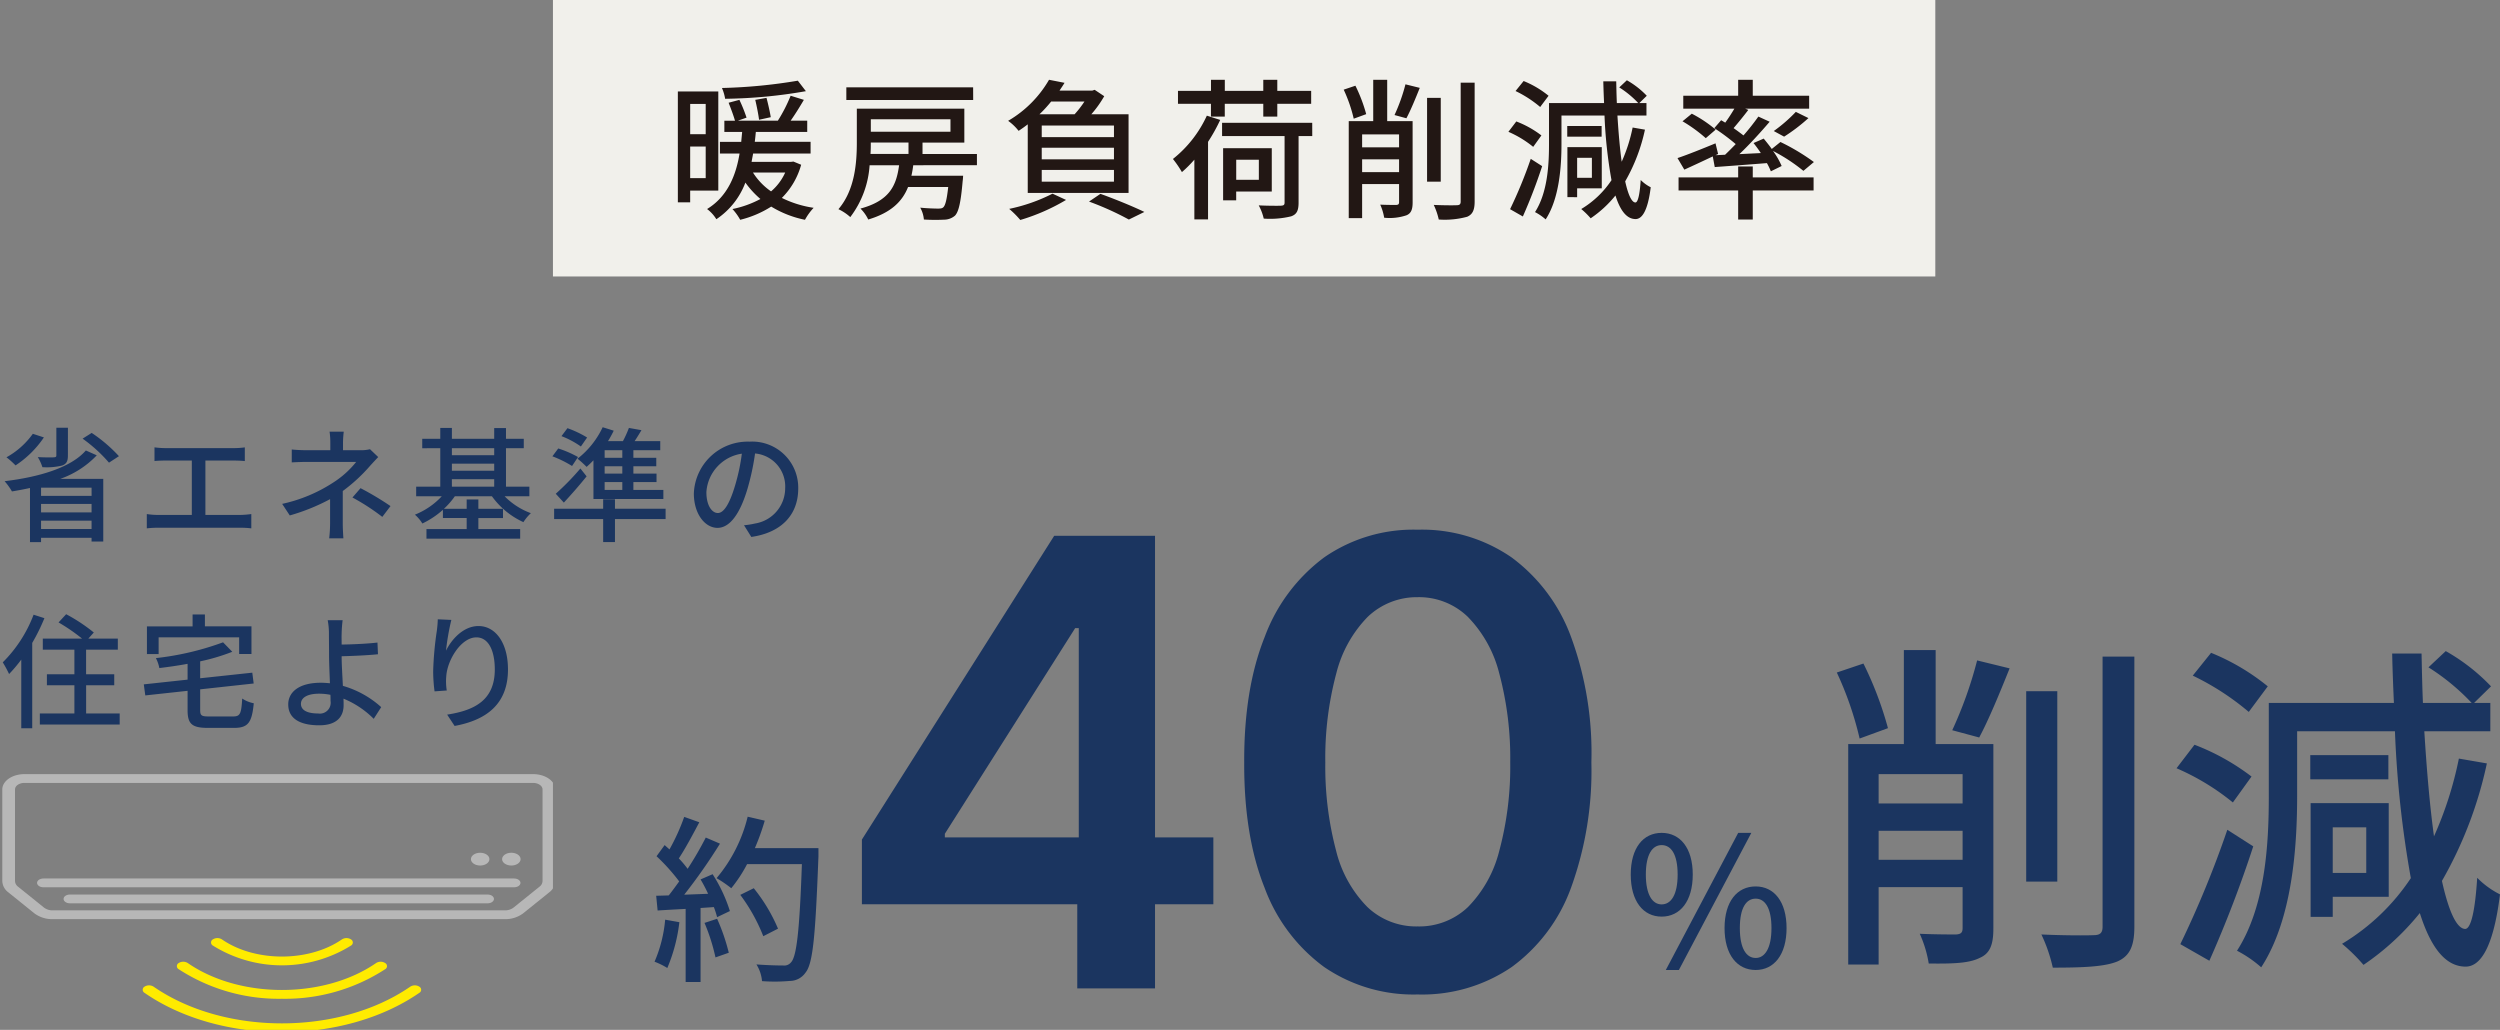
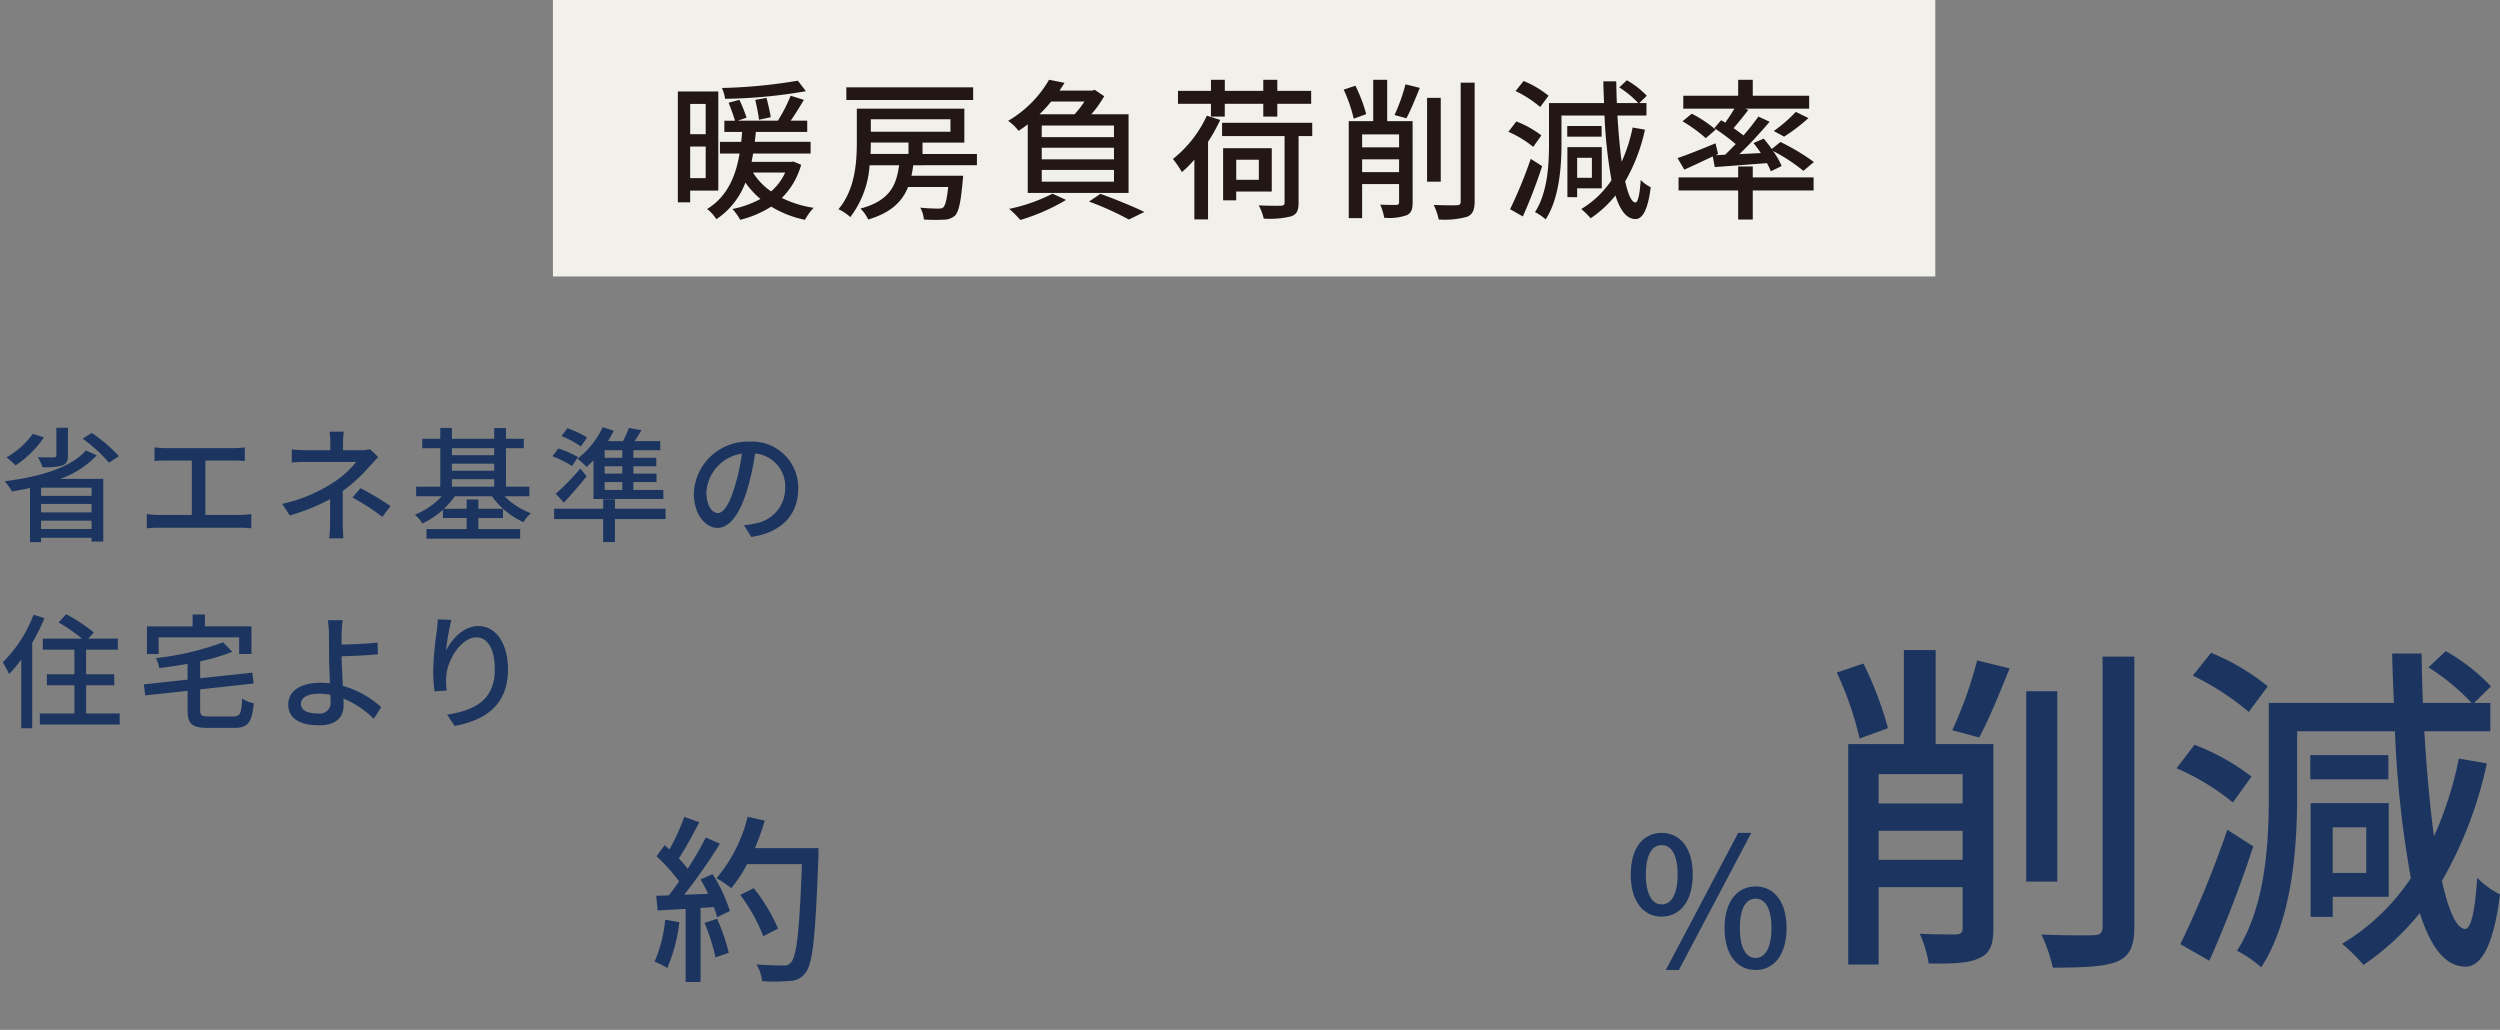
<svg xmlns="http://www.w3.org/2000/svg" width="361.7" height="149" viewBox="0 0 361.7 149">
  <rect x="0" y="0" width="361.7" height="149" fill="#808080" stroke="none" />
  <defs>
    <clipPath id="a">
-       <rect width="80" height="37" transform="translate(-0.333)" fill="#b7b7b7" />
-     </clipPath>
+       </clipPath>
  </defs>
  <g transform="translate(15940 17182)">
    <path d="M0,0H200V40H0Z" transform="translate(-15860 -17182)" fill="#f1f0eb" />
    <path d="M-64.57-18.326A76.161,76.161,0,0,1-75.548-17.27a6.683,6.683,0,0,1,.462,1.562,71.973,71.973,0,0,0,11.682-1.1Zm-3.916,5.28c-.11-.7-.374-1.892-.616-2.794l-1.628.286c.22.924.462,2.156.55,2.882ZM-77.9-14.96v4.378h-2.244V-14.96ZM-80.146-4.224V-8.8H-77.9v4.576Zm4.07,1.8V-16.764h-5.852V-.726h1.782V-2.42Zm9.68-2.618A7.752,7.752,0,0,1-68.442-2.31,9.351,9.351,0,0,1-71.06-5.038Zm1.188-1.584-.352.044h-5.7c.066-.418.154-.792.22-1.21h8.316V-9.482H-70.8c.066-.484.11-.946.154-1.43h7.436V-12.54h-2.4c.638-.9,1.32-2,1.914-3.014l-1.914-.594a22.4,22.4,0,0,1-1.848,3.608h-5.786l1.254-.44a21.645,21.645,0,0,0-1.034-2.574l-1.562.418c.33.836.726,1.892.924,2.6H-75.2v1.628h2.574c-.044.462-.088.924-.132,1.43h-3.08v1.694H-73C-73.5-4.752-74.668-1.606-77.7.242a5.311,5.311,0,0,1,1.342,1.474,11,11,0,0,0,4.2-5.3A13.123,13.123,0,0,0-69.982-1.21,14.669,14.669,0,0,1-74.03.242,7.806,7.806,0,0,1-72.908,1.8,14.949,14.949,0,0,0-68.42-.11,15.106,15.106,0,0,0-63.536,1.8,8.342,8.342,0,0,1-62.282.066a15.423,15.423,0,0,1-4.6-1.43,10.838,10.838,0,0,0,2.794-4.8Zm26-10.736H-57.552v1.826H-39.2Zm-9.35,7.986v1.65h-5.5c.044-.572.044-1.122.044-1.65Zm6.072-3.366v1.8H-54.01v-1.8Zm3.828,6.644V-7.722H-46.53v-1.65h6.05v-4.906H-56.034v4.884c0,2.9-.264,6.864-2.662,9.658A7.078,7.078,0,0,1-56.98,1.408a13.873,13.873,0,0,0,2.794-7.5h4.268c-.4,2.97-1.386,5.126-5.588,6.27A5.62,5.62,0,0,1-54.384,1.76c3.3-.99,4.928-2.6,5.764-4.708h5.808c-.2,1.826-.418,2.662-.7,2.926-.176.176-.4.2-.792.2S-45.76.154-46.86.044a4.2,4.2,0,0,1,.528,1.716,26.43,26.43,0,0,0,2.926.022,2.418,2.418,0,0,0,1.584-.594c.528-.572.836-1.914,1.1-4.994.044-.242.066-.77.066-.77h-7.48q.165-.726.264-1.518ZM-23.1-15.312a14.766,14.766,0,0,1-1.43,1.848h-5.082a18.922,18.922,0,0,0,1.694-1.848Zm4.268,5.148h-10.45v-1.672h10.45Zm0,3.212h-10.45V-8.624h10.45Zm0,3.234h-10.45V-5.412h10.45ZM-31.306-2.09H-16.72V-13.464h-5.39a16.081,16.081,0,0,0,1.87-2.618l-1.386-.924-.33.11h-4.752c.242-.374.506-.748.726-1.122l-2.244-.44a16.314,16.314,0,0,1-5.918,5.94,7.325,7.325,0,0,1,1.518,1.452c.462-.308.9-.616,1.32-.946Zm3.586.11A24.82,24.82,0,0,1-33.99.22a13.838,13.838,0,0,1,1.606,1.606,29.04,29.04,0,0,0,6.622-2.9Zm5.28,1.144a42.562,42.562,0,0,1,5.764,2.6l2.244-1.1c-1.54-.748-4.092-1.8-6.358-2.618ZM-4.8-13.134h2v-1.848H2.772v1.848H4.8v-1.848H9.7v-1.87H4.8v-1.606H2.772v1.606H-2.794v-1.606h-2v1.606H-9.57v1.87H-4.8Zm-.594-.132A17.062,17.062,0,0,1-10.3-7,15.324,15.324,0,0,1-9-5.1a17.444,17.444,0,0,0,1.8-1.8V1.738h1.98V-9.482a25.016,25.016,0,0,0,1.76-3.168Zm7.524,6.38v2.9H-1.144v-2.9ZM4-2.288v-6.27h-7.04v7.546h1.892V-2.288Zm5.852-9.944H-3.19v1.914H5.852V-.7c0,.352-.132.44-.55.462C4.928-.22,3.52-.22,2.112-.286a7.575,7.575,0,0,1,.726,1.914A12.917,12.917,0,0,0,6.8,1.3c.814-.286,1.078-.836,1.078-1.98v-9.636h1.98Zm7.81-1.254A22.474,22.474,0,0,0,16.1-17.6l-1.694.572a21.277,21.277,0,0,1,1.452,4.2ZM17.072-5.1V-6.952h5.346V-5.1Zm5.346-5.456v1.87H17.072v-1.87Zm1.958-1.914H20.7v-5.984H18.678v5.984H15.136V1.562h1.936V-3.366h5.346v2.6c0,.308-.11.4-.418.418-.286,0-1.3,0-2.31-.044A7.48,7.48,0,0,1,20.262,1.5,7.609,7.609,0,0,0,23.5,1.144c.682-.286.88-.88.88-1.87Zm-.9-.418c.594-1.1,1.32-2.86,1.936-4.4L23.342-17.8a25.9,25.9,0,0,1-1.584,4.444Zm4.972-2.948h-1.98V-3.718h1.98Zm2.882-2.2v17.2c0,.4-.176.528-.572.528-.462.022-1.848.022-3.322-.044A10.016,10.016,0,0,1,28.16,1.76a12.323,12.323,0,0,0,4.114-.4c.748-.33,1.078-.924,1.078-2.2v-17.2Zm12.716,1.892a14.086,14.086,0,0,0-3.608-2.134L39.27-16.83a16.642,16.642,0,0,1,3.564,2.31ZM43.01-10.406a14.5,14.5,0,0,0-3.63-2.024l-1.144,1.5a15.168,15.168,0,0,1,3.586,2.178ZM41.47-7.018A64.733,64.733,0,0,1,38.478.264L40.326,1.32A76.033,76.033,0,0,0,43.12-5.962Zm8.844-.154v2.9H48.18v-2.9Zm1.43,4.422V-8.712H46.772v7.238H48.18V-2.75Zm-.022-9.02H46.75v1.54h4.972Zm4.488.22A23.306,23.306,0,0,1,54.626-6.6c-.264-1.914-.462-4.2-.616-6.688h4.2v-1.8H57.178l1.078-1.056a12.357,12.357,0,0,0-2.882-2.244l-1.1,1.034a13.994,13.994,0,0,1,2.75,2.266h-3.1c-.044-1.034-.066-2.09-.088-3.146h-1.87c.022,1.078.066,2.134.11,3.146H44.11v5.94c0,2.97-.2,7-2.024,9.834a7.628,7.628,0,0,1,1.54,1.056c1.98-3.036,2.288-7.656,2.288-10.89v-4.136H52.14a67.828,67.828,0,0,0,1.012,9.35A13.7,13.7,0,0,1,48.774.242a11.264,11.264,0,0,1,1.364,1.342,16.5,16.5,0,0,0,3.586-3.3c.682,2.156,1.606,3.388,2.882,3.41.836.022,1.76-.88,2.222-4.6A5.508,5.508,0,0,1,57.376-3.96c-.132,2.112-.4,3.256-.77,3.256-.55-.022-1.056-1.166-1.474-3.058a25.859,25.859,0,0,0,2.86-7.48ZM68.09-5.83c2.112-.154,4.818-.352,7.546-.572a9.473,9.473,0,0,1,.572,1.188l1.562-.77a11.031,11.031,0,0,0-1.254-2.178,25.412,25.412,0,0,1,4.4,2.882l1.518-1.276a30.57,30.57,0,0,0-4.84-2.9L76.34-8.448c-.374-.528-.792-1.034-1.166-1.5L73.7-9.306c.352.44.726.946,1.056,1.452l-3.1.154c1.5-1.43,3.08-3.168,4.378-4.686L74.4-13.134a33.064,33.064,0,0,1-2.156,2.728c-.418-.33-.924-.7-1.43-1.056.66-.77,1.452-1.738,2.134-2.64l-.462-.176h9.262v-1.87H73.59v-2.31H71.478v2.31H63.536v1.87h7.392c-.374.638-.858,1.386-1.32,2.024-.22-.132-.4-.242-.594-.352l-.99,1.144a30.7,30.7,0,0,1,3.1,2.31c-.528.55-1.056,1.078-1.54,1.54L68.2-7.546l.374-.176L68.2-9.262c-2.024.836-4.114,1.672-5.5,2.134l.99,1.672c1.21-.55,2.684-1.232,4.114-1.914Zm-4.664-6.622a21.2,21.2,0,0,1,3.366,2.442l1.43-1.232a18.113,18.113,0,0,0-3.454-2.31Zm14.7,2.222a25.794,25.794,0,0,0,3.52-2.684l-1.826-.9a21.866,21.866,0,0,1-3.19,2.772ZM73.59-5.918H71.478v1.584H62.854v1.892h8.624v4.2H73.59v-4.2h8.8V-4.334h-8.8Z" transform="translate(-15760 -17152)" fill="#221714" />
    <path d="M-39.85-30.65A51.077,51.077,0,0,0-43.4-40l-3.85,1.3a48.356,48.356,0,0,1,3.3,9.55ZM-41.2-11.6v-4.2h12.15v4.2ZM-29.05-24v4.25H-41.2V-24Zm4.45-4.35h-8.35v-13.6h-4.6v13.6H-45.6V3.55h4.4V-7.65h12.15v5.9c0,.7-.25.9-.95.95-.65,0-2.95,0-5.25-.1a17,17,0,0,1,1.3,4.3c3.6.05,5.85-.05,7.35-.8,1.55-.65,2-2,2-4.25Zm-2.05-.95c1.35-2.5,3-6.5,4.4-10l-4.7-1.15a58.856,58.856,0,0,1-3.6,10.1Zm11.3-6.7h-4.5V-8.45h4.5Zm6.55-5V-1.9c0,.9-.4,1.2-1.3,1.2-1.05.05-4.2.05-7.55-.1A22.764,22.764,0,0,1-16,4c4.55,0,7.55-.15,9.35-.9,1.7-.75,2.45-2.1,2.45-5V-41Zm23.9,4.3a32.014,32.014,0,0,0-8.2-4.85l-2.65,3.3A37.823,37.823,0,0,1,12.35-33ZM12.75-23.65a32.955,32.955,0,0,0-8.25-4.6l-2.6,3.4a34.472,34.472,0,0,1,8.15,4.95Zm-3.5,7.7A147.12,147.12,0,0,1,2.45.6L6.65,3A172.8,172.8,0,0,0,13-13.55Zm20.1-.35v6.6H24.5v-6.6ZM32.6-6.25V-19.8H21.3V-3.35h3.2v-2.9Zm-.05-20.5H21.25v3.5h11.3Zm10.2.5A52.968,52.968,0,0,1,39.15-15c-.6-4.35-1.05-9.55-1.4-15.2H47.3v-4.1H44.95l2.45-2.4a28.083,28.083,0,0,0-6.55-5.1l-2.5,2.35A31.8,31.8,0,0,1,44.6-34.3H37.55c-.1-2.35-.15-4.75-.2-7.15H33.1c.05,2.45.15,4.85.25,7.15H15.25v13.5c0,6.75-.45,15.9-4.6,22.35a17.336,17.336,0,0,1,3.5,2.4c4.5-6.9,5.2-17.4,5.2-24.75v-9.4H33.5A154.155,154.155,0,0,0,35.8-8.95,31.132,31.132,0,0,1,25.85.55a25.6,25.6,0,0,1,3.1,3.05A37.5,37.5,0,0,0,37.1-3.9c1.55,4.9,3.65,7.7,6.55,7.75,1.9.05,4-2,5.05-10.45A12.517,12.517,0,0,1,45.4-9c-.3,4.8-.9,7.4-1.75,7.4-1.25-.05-2.4-2.65-3.35-6.95a58.77,58.77,0,0,0,6.5-17Z" transform="translate(-15627 -17046)" fill="#1b3560" />
    <path d="M9.828-15.12H8.154v4c0,.216-.09.27-.4.288-.27.018-1.314.018-2.286-.036a6.634,6.634,0,0,1,.666,1.458,9.341,9.341,0,0,0,2.844-.234c.648-.234.846-.63.846-1.44Zm-5.076.882a11.611,11.611,0,0,1-3.816,3.4A11.909,11.909,0,0,1,2.25-9.666a14.635,14.635,0,0,0,4.1-4.05Zm8.5,8.982H5.94V-6.444h7.308ZM5.94-.468V-1.674h7.308V-.468Zm0-3.618h7.308v1.224H5.94Zm6.48-7.74C10.224-9.288,5.49-7.956.666-7.38A8.959,8.959,0,0,1,1.728-5.9c.864-.144,1.746-.306,2.61-.5V1.44h1.6V.81h7.308v.54H14.94V-7.722H8.73A13.382,13.382,0,0,0,14-11.124Zm-.468-1.71a21.582,21.582,0,0,1,3.816,3.474L17.208-11a21.582,21.582,0,0,0-3.942-3.366Zm10.4,1.26v1.98c.468-.054,1.206-.072,1.6-.072h3.8V-2.5H22.914a10.642,10.642,0,0,1-1.674-.126v2.07a13.581,13.581,0,0,1,1.674-.09h11.88a12.463,12.463,0,0,1,1.566.09v-2.07a13.146,13.146,0,0,1-1.566.126H29.718v-7.866H33.8a16.02,16.02,0,0,1,1.62.072v-1.98a11.47,11.47,0,0,1-1.62.108H23.958A12.6,12.6,0,0,1,22.356-12.276Zm27.378-2.268H47.682a10.934,10.934,0,0,1,.108,1.62v1.062H44.442c-.612,0-1.62-.036-2.232-.108V-10.1c.558-.036,1.62-.072,2.268-.072h7.056A13.507,13.507,0,0,1,48.15-7.146,22.061,22.061,0,0,1,40.824-4.1l1.1,1.674a29.155,29.155,0,0,0,5.832-2.358v3.546A18.74,18.74,0,0,1,47.628.882H49.68c-.036-.558-.09-1.458-.09-2.124V-5.958a24.211,24.211,0,0,0,3.96-3.654c.324-.36.792-.864,1.17-1.26l-1.188-1.134a5.32,5.32,0,0,1-1.278.144H49.626v-1.062A14.367,14.367,0,0,1,49.734-14.544Zm5.58,12.33L56.5-3.78a43.034,43.034,0,0,0-4.338-2.592l-1.17,1.35A30.986,30.986,0,0,1,55.314-2.214ZM65.376-7.668H71.5v1.08h-6.12ZM71.5-12.15v1.008h-6.12V-12.15Zm-6.12,2.232H71.5v1.026h-6.12ZM76.59-5.2V-6.588H73.206V-12.15H75.78v-1.368H73.206v-1.548H71.5v1.548h-6.12v-1.566H63.7v1.566h-2.61v1.368H63.7v5.562H60.21V-5.2h3.708A10.724,10.724,0,0,1,60.03-2.538,5.655,5.655,0,0,1,61.11-1.26a12.571,12.571,0,0,0,2.97-1.98v1.188h3.438v1.6H61.7V.936H75.258V-.45H69.21v-1.6h3.564V-3.384H69.21v-1.35H67.518v1.35H64.224A11.467,11.467,0,0,0,65.808-5.2h5.364a11.487,11.487,0,0,0,4.554,3.744,6.774,6.774,0,0,1,1.08-1.3,10.227,10.227,0,0,1-3.8-2.448Zm13.446-5.562H87.48v-1.1h2.556Zm0,2.286H87.48V-9.54h2.556Zm0,2.358H87.48V-7.254h2.556ZM85.86-4.806H95.976V-6.12H91.638V-7.254h3.348V-8.478H91.638V-9.54H94.95v-1.224H91.638v-1.1h3.888v-1.314H91.818c.324-.486.666-1.044.99-1.584l-1.818-.324a15.526,15.526,0,0,1-.864,1.908h-2.16a15.7,15.7,0,0,0,.828-1.512l-1.6-.5a12.449,12.449,0,0,1-3.636,4.554A14.2,14.2,0,0,1,84.87-9.45c.324-.288.666-.612.99-.954Zm-4.284.522c1.1-1.188,2.286-2.538,3.294-3.8l-.9-1.134a36.734,36.734,0,0,1-3.564,3.654ZM84.942-13.7a14.986,14.986,0,0,0-2.844-1.35L81.234-13.9A12.752,12.752,0,0,1,84.042-12.4Zm-1.314,2.826a15.178,15.178,0,0,0-2.862-1.242L79.92-10.98a16.1,16.1,0,0,1,2.844,1.4ZM96.3-3.4H88.974V-4.77h-1.71V-3.4H80.172v1.494h7.092v3.33h1.71v-3.33H96.3Zm19.188-2.916a6.663,6.663,0,0,0-7.056-6.786,7.8,7.8,0,0,0-8.046,7.488c0,3.006,1.638,4.986,3.42,4.986s3.276-2.034,4.356-5.706a35.844,35.844,0,0,0,1.08-5.058A4.786,4.786,0,0,1,113.6-6.372a5.177,5.177,0,0,1-4.356,5.112,11.125,11.125,0,0,1-1.6.252L108.7.684C113.076.054,115.488-2.538,115.488-6.318ZM102.2-5.8a6.017,6.017,0,0,1,5.13-5.562,28.657,28.657,0,0,1-.99,4.644c-.828,2.772-1.674,3.942-2.484,3.942C103.086-2.772,102.2-3.726,102.2-5.8Z" transform="translate(-15940 -17105)" fill="#1b3560" />
    <path d="M4.86-15.066A19.366,19.366,0,0,1,.4-8.172,15.883,15.883,0,0,1,1.314-6.48,21.055,21.055,0,0,0,3.078-8.568V1.368H4.662V-10.98a28.707,28.707,0,0,0,1.764-3.582Zm7.6,14.292V-4.86h4.068V-6.444H12.456v-3.564h4.59v-1.6H12.78l.792-.882a24.81,24.81,0,0,0-4-2.646l-1.1,1.188a26.911,26.911,0,0,1,3.4,2.34H6.192v1.6h4.572v3.564H6.786V-4.86h3.978V-.774h-5v1.6H17.316v-1.6ZM22.95-11.79H34.6v2.412h1.782v-4H29.646V-15.1H27.864v1.728H21.258v4H22.95ZM30.24-.342c-1.08,0-1.278-.126-1.278-.918V-4.266l7.74-.846-.2-1.566-7.542.81V-8.316A29.134,29.134,0,0,0,33.606-9.7L32.274-11.07a41.362,41.362,0,0,1-9.72,2.286,5.277,5.277,0,0,1,.5,1.44c1.332-.162,2.718-.36,4.086-.612V-5.67l-6.336.684.216,1.6,6.12-.666v2.808c0,2,.648,2.556,2.97,2.556h3.744c2.07,0,2.592-.792,2.862-3.564a4.572,4.572,0,0,1-1.674-.684c-.126,2.178-.288,2.592-1.3,2.592Zm13.3-1.818c0-.918.954-1.476,2.628-1.476a8.287,8.287,0,0,1,1.638.162c.018.36.018.666.018.9a1.566,1.566,0,0,1-1.8,1.8C44.5-.774,43.542-1.224,43.542-2.16Zm6.03-12.114h-2.16a10.182,10.182,0,0,1,.18,1.944c0,.774.018,2.07.018,3.132,0,1.026.072,2.628.126,4.05-.432-.036-.882-.072-1.332-.072-3.186,0-4.7,1.386-4.7,3.132,0,2.214,1.962,3.024,4.482,3.024,2.664,0,3.528-1.368,3.528-2.9,0-.27,0-.594-.018-.954A13.193,13.193,0,0,1,54.072,0l1.08-1.692A14.014,14.014,0,0,0,49.608-4.77c-.072-1.476-.18-3.132-.18-4.284,1.458-.036,3.69-.126,5.256-.288l-.072-1.692c-1.548.18-3.744.27-5.184.288,0-.576-.018-1.134,0-1.584A19.186,19.186,0,0,1,49.572-14.274ZM65.3-14.31l-1.962-.09a15.632,15.632,0,0,1-.144,1.71,47.5,47.5,0,0,0-.522,5.8,22.625,22.625,0,0,0,.2,2.916L64.638-4.1a8.335,8.335,0,0,1-.072-2.07c.162-2.376,2.16-5.616,4.356-5.616,1.71,0,2.664,1.836,2.664,4.644,0,4.464-2.952,5.922-6.894,6.534l1.08,1.638c4.59-.846,7.722-3.15,7.722-8.172,0-3.87-1.818-6.282-4.266-6.282-2.178,0-3.906,1.926-4.7,3.564A34.838,34.838,0,0,1,65.3-14.31Z" transform="translate(-15940 -17078)" fill="#1b3560" />
    <path d="M2.236-6.942A19.649,19.649,0,0,1,.7-.858a10.162,10.162,0,0,1,1.846.91A24.074,24.074,0,0,0,4.29-6.578Zm5.694.468A28.077,28.077,0,0,1,9.516-1.482l1.924-.676A28.354,28.354,0,0,0,9.75-7.072Zm-.572-6.292a22.364,22.364,0,0,1,1.092,2.08l-3.458.13a81.611,81.611,0,0,0,5.174-7.384l-2.054-.884A48.454,48.454,0,0,1,5.486-14.3a15.147,15.147,0,0,0-1.274-1.508c.936-1.4,2.028-3.458,2.964-5.226l-2.184-.78A29.981,29.981,0,0,1,2.86-17.108l-.7-.624L.988-16.12a27.98,27.98,0,0,1,3.276,3.64c-.52.728-1.014,1.4-1.508,2.028L.936-10.4l.208,2.132C2.34-8.346,3.718-8.424,5.2-8.5V2.08H7.358V-8.632l1.924-.13A13.1,13.1,0,0,1,9.75-7.306L11.6-8.19a21.971,21.971,0,0,0-2.5-5.33ZM24.414-17.29h-9.2a34.425,34.425,0,0,0,1.43-3.978l-2.47-.572a21.755,21.755,0,0,1-4.5,8.892A18.074,18.074,0,0,1,11.8-11.492a20.21,20.21,0,0,0,2.288-3.484h7.93c-.338,9.542-.754,13.39-1.586,14.222a1.247,1.247,0,0,1-1.118.442c-.624,0-2.184-.026-3.874-.156A5.445,5.445,0,0,1,16.25,1.95a24.852,24.852,0,0,0,4-.026,2.776,2.776,0,0,0,2.288-1.2C23.634-.6,23.972-4.654,24.414-16.12ZM18.564-5.642a24.529,24.529,0,0,0-3.51-5.85l-1.95.962a25.546,25.546,0,0,1,3.328,5.98Z" transform="translate(-15846 -17042)" fill="#1b3560" />
    <path d="M5.408-7.384c2.678,0,4.5-2.236,4.5-6.084S8.086-19.5,5.408-19.5.936-17.316.936-13.468,2.73-7.384,5.408-7.384Zm0-1.768c-1.326,0-2.288-1.378-2.288-4.316,0-2.964.962-4.264,2.288-4.264,1.352,0,2.314,1.3,2.314,4.264C7.722-10.53,6.76-9.152,5.408-9.152Zm.6,9.49H7.9L18.382-19.5h-1.9Zm13,0c2.652,0,4.472-2.21,4.472-6.058s-1.82-6.032-4.472-6.032c-2.678,0-4.5,2.184-4.5,6.032S16.328.338,19.006.338Zm0-1.742c-1.352,0-2.288-1.378-2.288-4.316,0-2.964.936-4.264,2.288-4.264,1.326,0,2.288,1.3,2.288,4.264C21.294-2.782,20.332-1.4,19.006-1.4Z" transform="translate(-15705 -17042)" fill="#1b3560" />
-     <path d="M4.7-12.173v-9.36L32.52-65.479h7.734v13.359h-4.7L16.7-22.368v.527H55.547v9.668ZM35.859,0V-14.985l.22-4.263v-46.23h11.03V0ZM85.1.879A22.838,22.838,0,0,1,71.569-3.1a24.865,24.865,0,0,1-8.613-11.47Q59.968-22.061,60.012-32.7q-.044-10.635,2.966-18.149a25.2,25.2,0,0,1,8.613-11.514,22.649,22.649,0,0,1,13.513-4,22.824,22.824,0,0,1,13.579,4A25,25,0,0,1,107.3-50.845,48.6,48.6,0,0,1,110.241-32.7,49.631,49.631,0,0,1,107.3-14.568,24.6,24.6,0,0,1,98.728-3.1,22.989,22.989,0,0,1,85.1.879Zm0-9.844a10.217,10.217,0,0,0,7.273-2.791A17.716,17.716,0,0,0,96.9-19.841a46.94,46.94,0,0,0,1.6-12.854,47.372,47.372,0,0,0-1.6-12.92,17.934,17.934,0,0,0-4.548-8.152A10.151,10.151,0,0,0,85.1-56.6a10.281,10.281,0,0,0-7.229,2.856,17.885,17.885,0,0,0-4.526,8.13,47.372,47.372,0,0,0-1.6,12.92,47.586,47.586,0,0,0,1.582,12.854,17.456,17.456,0,0,0,4.526,8.086A10.238,10.238,0,0,0,85.1-8.965Z" transform="translate(-15820 -17039)" fill="#1b3560" />
    <g transform="translate(-15939.667 -17070)" clip-path="url(#a)">
      <path d="M85.918,75.656a.51.51,0,0,0,0-.9,1.228,1.228,0,0,0-1.3,0c-4.79,3.314-12.583,3.314-17.373,0a1.228,1.228,0,0,0-1.3,0,.51.51,0,0,0,0,.9,18.883,18.883,0,0,0,19.975,0" transform="translate(-35.475 -50.848)" fill="#ffeb00" />
      <path d="M55.195,85.507a.51.51,0,0,0,0,.9,26.559,26.559,0,0,0,14.93,4.272,26.561,26.561,0,0,0,14.931-4.272.51.51,0,0,0,0-.9,1.228,1.228,0,0,0-1.3,0c-7.515,5.2-19.744,5.2-27.26,0a1.228,1.228,0,0,0-1.3,0" transform="translate(-29.669 -58.178)" fill="#ffeb00" />
      <path d="M82.891,96.257c-10.241,7.085-26.905,7.085-37.146,0a1.228,1.228,0,0,0-1.3,0,.51.51,0,0,0,0,.9c5.479,3.791,12.676,5.686,19.874,5.686s14.395-1.9,19.874-5.686a.51.51,0,0,0,0-.9,1.228,1.228,0,0,0-1.3,0" transform="translate(-23.862 -65.509)" fill="#ffeb00" />
-       <path d="M76.795,0H3.205C1.438,0,0,.994,0,2.216V15.469a2.13,2.13,0,0,0,.878,1.639l3.761,3.031a4.282,4.282,0,0,0,2.65.842H72.71a4.281,4.281,0,0,0,2.65-.842l3.762-3.031A2.131,2.131,0,0,0,80,15.469V2.216C80,.994,78.562,0,76.795,0m1.366,15.47a1.053,1.053,0,0,1-.434.81L73.965,19.31a2.028,2.028,0,0,1-1.255.4H7.29a2.028,2.028,0,0,1-1.255-.4L2.273,16.279a1.052,1.052,0,0,1-.434-.81V2.216c0-.521.612-.945,1.366-.945h73.59c.753,0,1.366.424,1.366.945Z" transform="translate(0 0.001)" fill="#b7b7b7" />
      <path d="M79.958,47.467h-68.1c-.508,0-.92.285-.92.636s.412.636.92.636h68.1c.508,0,.92-.285.92-.636s-.412-.636-.92-.636" transform="translate(-5.908 -32.367)" fill="#b7b7b7" />
      <path d="M80.629,54.763H20.2c-.508,0-.92.285-.92.636s.412.636.92.636H80.629c.508,0,.92-.285.92-.636s-.412-.636-.92-.636" transform="translate(-10.416 -37.342)" fill="#b7b7b7" />
      <path d="M158.591,35.753c-.737,0-1.339.417-1.339.926s.6.926,1.339.926,1.339-.417,1.339-.926-.6-.926-1.339-.926" transform="translate(-84.942 -24.379)" fill="#b7b7b7" />
      <path d="M148.784,37.606c.736,0,1.339-.417,1.339-.926s-.6-.926-1.339-.926-1.339.417-1.339.926.6.926,1.339.926" transform="translate(-79.645 -24.379)" fill="#b7b7b7" />
    </g>
  </g>
</svg>